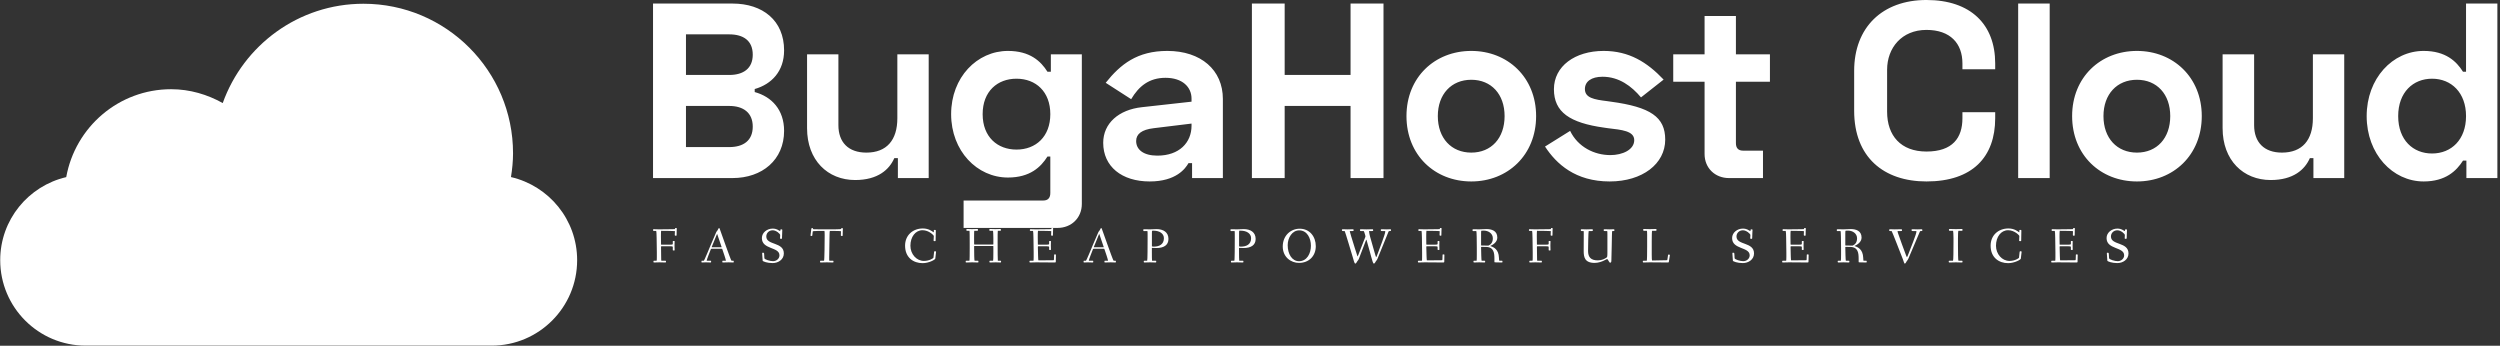
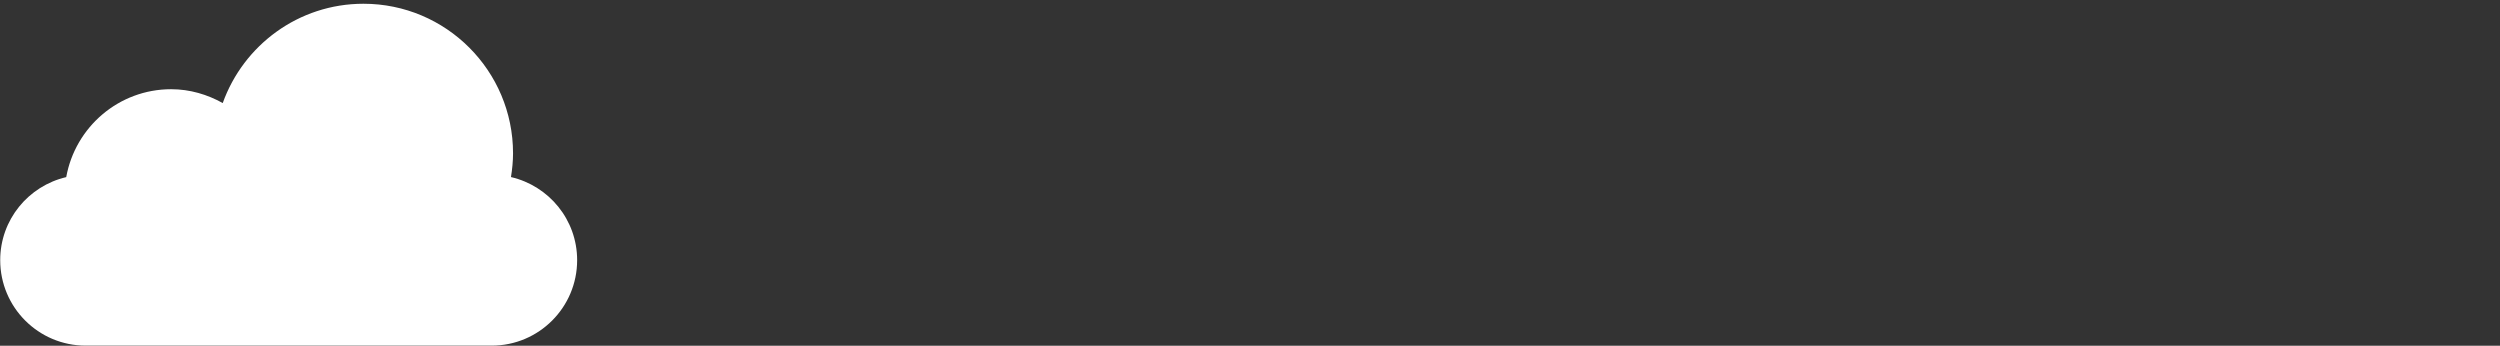
<svg xmlns="http://www.w3.org/2000/svg" data-v-423bf9ae="" viewBox="0 0 658 91" class="iconLeftSlogan">
  <rect x="0" y="0" width="658" height="91" fill="#333333" stroke="none" />
  <g data-v-423bf9ae="" id="d17f666a-a10c-4abf-91d8-38bcbf2d5f0f" fill="white" transform="matrix(4.687,0,0,4.687,167.799,-17.719)">
-     <path d="M0.87 3.98L0.87 13.78L5.33 13.78C7.01 13.78 8.23 12.75 8.23 11.13C8.23 9.94 7.53 9.21 6.58 8.95L6.58 8.78C7.53 8.51 8.23 7.78 8.23 6.61C8.23 4.93 7.03 3.98 5.33 3.98ZM2.72 5.71L5.15 5.71C5.94 5.71 6.47 6.06 6.47 6.85C6.47 7.63 5.94 7.99 5.15 7.99L2.72 7.99ZM2.72 9.73L5.15 9.73C5.94 9.73 6.47 10.11 6.47 10.89C6.47 11.68 5.94 12.04 5.15 12.04L2.72 12.04ZM16.35 13.78L16.35 6.83L14.59 6.83L14.59 10.42C14.59 11.65 13.99 12.35 12.85 12.35C11.84 12.35 11.28 11.77 11.28 10.81L11.28 6.83L9.52 6.83L9.52 10.98C9.52 12.78 10.68 13.89 12.22 13.89C13.50 13.89 14.14 13.30 14.42 12.66L14.62 12.66L14.62 13.78ZM23.21 6.83L23.21 7.81L23.02 7.81C22.65 7.22 22.04 6.64 20.80 6.64C19.07 6.64 17.61 8.12 17.61 10.19C17.61 12.26 19.07 13.75 20.80 13.75C22.04 13.75 22.65 13.16 23.02 12.57L23.18 12.57L23.18 14.62C23.18 14.90 23.04 15.04 22.79 15.04L18.31 15.04L18.31 16.58L23.58 16.58C24.36 16.58 24.95 16.02 24.95 15.23L24.95 6.83ZM21.28 12.18C20.22 12.18 19.38 11.48 19.38 10.19C19.38 8.90 20.22 8.20 21.28 8.20C22.37 8.20 23.18 8.93 23.18 10.19C23.18 11.45 22.37 12.18 21.28 12.18ZM26.29 8.43L27.72 9.35C28.15 8.62 28.73 8.15 29.65 8.15C30.60 8.15 31.11 8.67 31.11 9.32L31.11 9.49L28.32 9.80C27.03 9.94 26.15 10.70 26.15 11.80C26.15 13.13 27.19 13.97 28.76 13.97C30.25 13.97 30.77 13.24 30.94 12.94L31.14 12.94L31.14 13.78L32.87 13.78L32.87 9.34C32.87 7.71 31.64 6.64 29.75 6.64C28.06 6.64 27.12 7.39 26.29 8.43ZM28 11.70C28 11.30 28.32 11.06 28.98 10.98L31.11 10.72L31.11 10.84C31.11 11.79 30.42 12.52 29.19 12.52C28.41 12.52 28 12.18 28 11.70ZM34.50 3.98L34.50 13.78L36.34 13.78L36.34 9.73L40.04 9.73L40.04 13.78L41.89 13.78L41.89 3.98L40.04 3.98L40.04 7.99L36.34 7.99L36.34 3.98ZM43.18 10.30C43.18 12.49 44.77 13.97 46.82 13.97C48.86 13.97 50.46 12.49 50.46 10.30C50.46 8.12 48.86 6.64 46.82 6.64C44.77 6.64 43.18 8.12 43.18 10.30ZM44.94 10.30C44.94 9.07 45.70 8.26 46.82 8.26C47.94 8.26 48.69 9.07 48.69 10.30C48.69 11.54 47.94 12.35 46.82 12.35C45.70 12.35 44.94 11.54 44.94 10.30ZM51.46 8.79C51.46 10.08 52.35 10.68 54.29 10.95L54.50 10.98C55.26 11.07 55.97 11.13 55.97 11.65C55.97 12.19 55.31 12.49 54.63 12.49C53.73 12.49 52.81 12.04 52.37 11.13L50.96 12.01C51.60 12.99 52.67 13.97 54.59 13.97C56.43 13.97 57.71 12.98 57.71 11.62C57.71 10.35 56.88 9.79 54.66 9.49L54.45 9.46C53.72 9.37 53.20 9.28 53.20 8.78C53.20 8.36 53.56 8.09 54.19 8.09C55.12 8.09 55.82 8.62 56.35 9.25L57.62 8.25C56.69 7.27 55.68 6.64 54.25 6.64C52.64 6.64 51.46 7.50 51.46 8.79ZM58.16 6.83L58.16 8.37L59.92 8.37L59.92 12.43C59.92 13.22 60.51 13.78 61.29 13.78L63.20 13.78L63.20 12.24L62.08 12.24C61.82 12.24 61.68 12.10 61.68 11.82L61.68 8.37L63.59 8.37L63.59 6.83L61.68 6.83L61.68 4.68L59.92 4.68L59.92 6.83ZM68.32 7.76L68.32 10.00C68.32 12.60 69.97 13.97 72.38 13.97C74.97 13.97 76.24 12.59 76.24 10.42L76.24 10.08L74.40 10.08L74.40 10.42C74.40 11.52 73.85 12.29 72.38 12.29C70.94 12.29 70.17 11.40 70.17 10.05L70.17 7.70C70.17 6.47 70.99 5.46 72.38 5.46C73.72 5.46 74.40 6.22 74.40 7.34L74.40 7.67L76.24 7.67L76.24 7.34C76.24 5.15 74.86 3.78 72.38 3.78C69.90 3.78 68.32 5.32 68.32 7.76ZM79.30 3.98L77.53 3.98L77.53 13.78L79.30 13.78ZM80.56 10.30C80.56 12.49 82.15 13.97 84.20 13.97C86.24 13.97 87.84 12.49 87.84 10.30C87.84 8.12 86.24 6.64 84.20 6.64C82.15 6.64 80.56 8.12 80.56 10.30ZM82.32 10.30C82.32 9.07 83.08 8.26 84.20 8.26C85.32 8.26 86.07 9.07 86.07 10.30C86.07 11.54 85.32 12.35 84.20 12.35C83.08 12.35 82.32 11.54 82.32 10.30ZM95.84 13.78L95.84 6.83L94.08 6.83L94.08 10.42C94.08 11.65 93.48 12.35 92.34 12.35C91.34 12.35 90.78 11.77 90.78 10.81L90.78 6.83L89.01 6.83L89.01 10.98C89.01 12.78 90.17 13.89 91.71 13.89C92.99 13.89 93.63 13.30 93.91 12.66L94.11 12.66L94.11 13.78ZM104.44 3.98L102.68 3.98L102.68 7.81L102.51 7.81C102.14 7.22 101.53 6.64 100.30 6.64C98.56 6.64 97.10 8.18 97.10 10.30C97.10 12.43 98.56 13.97 100.30 13.97C101.53 13.97 102.14 13.38 102.51 12.80L102.70 12.80L102.70 13.78L104.44 13.78ZM100.77 8.20C101.86 8.20 102.68 8.99 102.68 10.30C102.68 11.62 101.86 12.40 100.77 12.40C99.71 12.40 98.87 11.65 98.87 10.30C98.87 8.96 99.71 8.20 100.77 8.20Z" />
-   </g>
+     </g>
  <g data-v-423bf9ae="" id="5c52fe1a-dadc-4b02-b4b3-6b337cae4f86" transform="matrix(2.109,0,0,2.109,-29.47,-68.61)" stroke="none" fill="white">
    <path d="M77.742 54.63c.154-.969.258-1.953.258-2.964C78 41.359 69.641 33 59.333 33c-8.104 0-14.981 5.177-17.562 12.393-1.916-1.064-4.088-1.727-6.438-1.727-6.552 0-11.974 4.74-13.094 10.969C17.521 55.739 14 59.947 14 65c0 5.891 4.776 10.666 10.667 10.666h50.666C81.224 75.666 86 70.891 86 65c0-5.058-3.531-9.273-8.258-10.37z" />
  </g>
  <g data-v-423bf9ae="" id="08e510d1-815e-46c6-a25f-744368454a58" fill="white" transform="matrix(0.929,0,0,0.929,171.394,57.306)">
-     <path d="M0.52 3.49C0.52 3.72 0.63 3.74 0.80 3.74L1.41 3.74C1.47 3.74 1.54 4.79 1.54 5.71C1.54 5.80 1.60 8.27 1.60 9.83L1.60 11.17C1.60 11.84 1.58 12.18 1.53 12.18L0.94 12.18C0.71 12.18 0.64 12.19 0.64 12.39C0.64 12.63 0.66 12.68 0.85 12.68C1.06 12.68 1.90 12.64 2.32 12.64C2.74 12.64 3.68 12.68 4.00 12.68C4.17 12.68 4.20 12.61 4.20 12.40C4.20 12.24 4.17 12.18 4.00 12.18L2.87 12.18C2.81 12.18 2.83 10.16 2.79 8.33C2.79 8.08 2.77 8.09 2.97 8.09L5.39 8.09C6.09 8.09 6.12 8.19 6.12 8.30L6.12 9.16C6.12 9.28 6.30 9.28 6.41 9.28C6.51 9.28 6.64 9.28 6.64 9.17C6.64 8.99 6.61 8.33 6.61 7.83C6.61 7.32 6.64 6.82 6.64 6.69C6.64 6.58 6.52 6.58 6.40 6.58C6.23 6.58 6.12 6.58 6.12 6.71L6.12 7.45C6.12 7.62 5.67 7.63 5.39 7.63L2.97 7.63C2.76 7.63 2.79 7.66 2.79 7.45C2.77 7.13 2.76 6.15 2.76 5.26C2.76 4.52 2.77 3.71 2.84 3.71C4.24 3.71 6.43 3.75 6.72 3.79C6.72 3.96 6.68 4.82 6.68 4.89C6.68 5.04 6.75 5.10 6.93 5.10C7.13 5.10 7.20 5.08 7.20 4.94C7.20 3.85 7.25 3.36 7.25 3.09C7.25 2.93 7.17 2.90 6.97 2.90C6.85 2.90 6.78 2.90 6.75 3.11C6.73 3.25 6.80 3.25 5.85 3.25C5.25 3.25 2.97 3.29 2.23 3.29C1.74 3.29 0.80 3.25 0.70 3.25C0.57 3.25 0.52 3.30 0.52 3.49ZM14.24 12.39C14.24 12.63 14.24 12.68 14.43 12.68C14.60 12.68 14.92 12.64 15.50 12.64C16.11 12.64 16.66 12.68 16.81 12.68C16.98 12.68 16.98 12.61 16.98 12.40C16.98 12.24 16.98 12.18 16.81 12.18L15.74 12.18C15.74 12.18 15.72 12.18 15.72 12.17C15.74 11.87 16.51 9.90 16.86 9.02C16.93 8.83 16.94 8.79 17.15 8.79L19.98 8.79C20.12 8.79 20.12 8.81 20.19 9.03C20.45 9.77 21.17 11.89 21.17 12.17C21.17 12.18 21.15 12.18 21.15 12.18L20.38 12.18C20.16 12.18 20.15 12.19 20.15 12.39C20.15 12.63 20.16 12.68 20.33 12.68C20.65 12.68 21.52 12.64 21.94 12.64C22.36 12.64 23.03 12.68 23.24 12.68C23.38 12.68 23.39 12.61 23.39 12.40C23.39 12.24 23.38 12.18 23.24 12.18L22.75 12.18C22.65 12.18 21.63 9.34 21.07 7.78L19.39 3.07C19.38 3.00 19.31 2.94 19.22 2.94C19.10 2.94 19.00 3.16 18.91 3.35C18.76 3.71 18.52 3.84 18.41 4.13L16.93 7.57C16.74 8.01 15.04 12.18 14.91 12.18L14.49 12.18C14.27 12.18 14.24 12.19 14.24 12.39ZM17.14 8.33C17.14 8.30 17.16 8.23 17.21 8.13L18.58 4.77C18.62 4.66 18.65 4.61 18.68 4.61C18.69 4.61 18.70 4.63 18.75 4.77L19.91 8.18C19.94 8.25 19.95 8.29 19.95 8.32C19.95 8.36 19.92 8.37 19.82 8.37L17.32 8.37C17.14 8.37 17.14 8.34 17.14 8.33ZM31.36 5.77C31.36 9.07 36.34 8.20 36.34 10.65C36.34 11.59 35.50 12.31 34.52 12.31C33.70 12.31 32.10 11.83 32.07 11.47L31.99 10.15C31.98 9.97 31.91 9.91 31.72 9.91L31.65 9.91C31.44 9.91 31.44 10.00 31.44 10.12C31.44 10.32 31.56 11.66 31.58 12.17C31.60 12.38 32.86 12.85 34.40 12.85C35.97 12.85 37.58 11.87 37.58 10.11C37.58 6.79 32.61 7.87 32.61 5.32C32.61 4.31 33.39 3.56 34.43 3.56C35.45 3.56 36.54 4.58 36.54 4.89C36.54 5.01 36.50 5.73 36.50 5.78C36.50 5.92 36.54 5.99 36.81 5.99C37.04 5.99 37.06 5.94 37.06 5.75C37.06 5.04 37.14 3.68 37.14 3.53C37.14 3.30 37.10 3.29 36.83 3.29C36.61 3.29 36.60 3.32 36.58 3.53C36.58 3.61 36.57 3.78 36.53 3.78C36.47 3.78 36.39 3.74 36.32 3.68C35.52 3.14 34.90 3.08 34.40 3.08C32.87 3.08 31.36 4.17 31.36 5.77ZM45.14 5.01C45.14 5.17 45.32 5.17 45.44 5.17C45.60 5.17 45.64 5.15 45.65 4.97L45.77 3.89C45.78 3.81 46.33 3.75 47.08 3.75L49.07 3.75C49.13 3.75 49.15 4.35 49.15 4.97C49.15 6.43 49.10 12.18 48.97 12.18L48.10 12.18C47.88 12.18 47.84 12.19 47.84 12.39C47.84 12.63 47.85 12.68 48.05 12.68C48.37 12.68 49.35 12.64 49.77 12.64C50.19 12.64 51.13 12.68 51.45 12.68C51.62 12.68 51.65 12.61 51.65 12.40C51.65 12.24 51.62 12.18 51.45 12.18L50.46 12.18C50.43 12.18 50.43 11.76 50.43 11.31C50.43 9.56 50.51 5.96 50.51 5.92C50.53 5.18 50.53 3.75 50.62 3.75L52.23 3.75C52.95 3.75 53.77 3.78 53.77 3.85C53.77 3.99 53.73 4.90 53.73 4.97C53.73 5.12 53.80 5.17 53.98 5.17C54.18 5.17 54.25 5.17 54.25 5.03C54.25 3.93 54.31 3.40 54.31 3.14C54.31 2.94 54.22 2.94 54.03 2.94C53.87 2.94 53.82 2.98 53.80 3.16C53.80 3.23 53.16 3.28 52.32 3.28L47.32 3.28C46.66 3.28 45.85 3.28 45.85 3.21L45.85 3.07C45.85 2.94 45.72 2.94 45.63 2.94C45.40 2.94 45.37 3.00 45.36 3.19C45.30 3.89 45.14 4.97 45.14 5.01ZM71.93 7.91C71.93 11.31 74.30 12.87 76.89 12.87C78.67 12.87 80.44 11.90 80.49 11.59C80.65 10.29 80.71 9.70 80.71 9.66C80.71 9.56 80.67 9.52 80.50 9.51C80.44 9.51 80.39 9.49 80.35 9.49C80.23 9.49 80.18 9.53 80.15 9.70L79.97 11.33C79.95 11.45 78.85 12.24 77.28 12.24C75.15 12.24 73.44 10.29 73.44 7.94C73.44 5.42 74.87 3.54 76.87 3.54C78.72 3.54 80.07 5.01 80.07 5.17C80.07 5.29 80.01 6.40 80.01 6.45C80.01 6.59 80.05 6.64 80.32 6.64C80.51 6.64 80.58 6.62 80.58 6.44C80.58 5.73 80.64 3.92 80.64 3.67C80.64 3.47 80.53 3.44 80.32 3.44C80.09 3.44 80.07 3.50 80.07 3.67L80.07 4.05C80.07 4.16 80.02 4.16 79.90 4.06C79.62 3.86 78.64 3.04 76.97 3.04C74.13 3.04 71.93 4.96 71.93 7.91ZM89.10 12.39C89.10 12.63 89.10 12.68 89.29 12.68C89.61 12.68 90.55 12.64 90.97 12.64C91.39 12.64 92.22 12.68 92.54 12.68C92.71 12.68 92.71 12.61 92.71 12.40C92.71 12.24 92.71 12.18 92.54 12.18L91.62 12.18C91.53 12.18 91.49 9.93 91.49 8.20C91.49 8.01 91.49 8.01 91.62 8.01L96.85 8.01C96.92 8.01 96.94 8.01 96.94 8.18L96.94 9.91C96.94 11.05 96.92 12.18 96.87 12.18L96.10 12.18C95.87 12.18 95.83 12.19 95.83 12.39C95.83 12.63 95.84 12.68 96.04 12.68C96.36 12.68 97.20 12.64 97.62 12.64C98.04 12.64 98.63 12.68 98.95 12.68C99.12 12.68 99.13 12.61 99.13 12.40C99.13 12.24 99.12 12.18 98.95 12.18L98.21 12.18C98.17 12.18 98.15 9.27 98.15 7.04C98.15 5.40 98.15 3.70 98.20 3.70L98.81 3.70C99.04 3.70 99.08 3.68 99.08 3.49C99.08 3.25 99.06 3.19 98.87 3.19C98.73 3.19 98.10 3.23 97.51 3.23C96.84 3.23 96.24 3.19 96.01 3.19C95.82 3.19 95.79 3.22 95.79 3.44C95.79 3.67 95.86 3.70 96.03 3.70L96.82 3.70C96.88 3.70 96.94 4.79 96.94 5.71L96.94 7.42C96.94 7.59 96.94 7.59 96.77 7.59L91.66 7.59C91.49 7.59 91.49 7.59 91.49 7.38C91.49 6.96 91.48 6.23 91.48 5.53C91.48 4.66 91.49 3.70 91.55 3.70L92.32 3.70C92.54 3.70 92.58 3.68 92.58 3.49C92.58 3.25 92.57 3.19 92.37 3.19C92.05 3.19 91.46 3.23 90.86 3.23C90.27 3.23 89.78 3.19 89.56 3.19C89.38 3.19 89.28 3.21 89.28 3.44C89.28 3.68 89.39 3.70 89.56 3.70L90.17 3.70C90.23 3.70 90.24 5.59 90.24 7.18L90.24 8.61C90.24 10.08 90.23 12.18 90.16 12.18L89.35 12.18C89.12 12.18 89.10 12.19 89.10 12.39ZM107.17 12.39C107.17 12.63 107.20 12.68 107.39 12.68C107.72 12.68 108.68 12.64 109.10 12.64C109.52 12.64 114.03 12.68 114.35 12.68C114.48 12.68 114.63 12.66 114.63 12.49C114.63 12.07 114.67 11.23 114.67 10.53C114.67 10.39 114.52 10.39 114.39 10.39C114.28 10.39 114.16 10.39 114.16 10.51C114.14 11.06 114.14 11.41 114.11 11.76C114.09 12.01 114.09 12.04 113.99 12.04C113.83 12.04 111.20 12.08 109.70 12.08C109.63 12.08 109.59 10.11 109.55 8.26C109.55 8.06 109.59 8.09 109.73 8.09L112.01 8.09C112.71 8.09 112.74 8.20 112.74 8.30L112.74 9.00C112.74 9.14 112.92 9.14 113.04 9.14C113.13 9.14 113.26 9.13 113.26 9.02C113.26 8.83 113.23 8.33 113.23 7.83C113.23 7.32 113.26 6.83 113.26 6.71C113.26 6.59 113.12 6.58 113.02 6.58C112.91 6.58 112.74 6.59 112.74 6.72L112.74 7.45C112.74 7.62 112.29 7.63 112.01 7.63L109.68 7.63C109.56 7.63 109.55 7.63 109.55 7.45C109.54 6.75 109.52 6.06 109.52 5.46C109.52 5.12 109.52 3.71 109.61 3.71C110.84 3.71 113.34 3.75 113.34 3.81C113.34 3.99 113.30 4.83 113.30 4.89C113.30 5.04 113.37 5.10 113.55 5.10C113.75 5.10 113.82 5.08 113.82 4.94C113.82 3.85 113.88 3.36 113.88 3.09C113.88 2.91 113.79 2.90 113.60 2.90C113.40 2.90 113.40 2.95 113.37 3.11C113.36 3.25 113.43 3.25 112.52 3.25C111.90 3.25 109.76 3.29 108.99 3.29C108.50 3.29 107.56 3.25 107.46 3.25C107.34 3.25 107.28 3.30 107.28 3.49C107.28 3.72 107.35 3.74 107.52 3.74L108.18 3.74C108.23 3.74 108.30 4.79 108.30 5.71C108.30 5.80 108.36 8.27 108.36 9.83L108.36 11.17C108.36 11.84 108.33 12.18 108.30 12.18L107.45 12.18C107.23 12.18 107.17 12.21 107.17 12.39ZM122.50 12.39C122.50 12.63 122.50 12.68 122.70 12.68C122.86 12.68 123.19 12.64 123.76 12.64C124.38 12.64 124.92 12.68 125.08 12.68C125.24 12.68 125.24 12.61 125.24 12.40C125.24 12.24 125.24 12.18 125.08 12.18L124.00 12.18C124.00 12.18 123.98 12.18 123.98 12.17C124.00 11.87 124.77 9.90 125.12 9.02C125.19 8.83 125.20 8.79 125.41 8.79L128.24 8.79C128.38 8.79 128.38 8.81 128.45 9.03C128.72 9.77 129.43 11.89 129.43 12.17C129.43 12.18 129.42 12.18 129.42 12.18L128.65 12.18C128.42 12.18 128.41 12.19 128.41 12.39C128.41 12.63 128.42 12.68 128.59 12.68C128.91 12.68 129.78 12.64 130.20 12.64C130.62 12.64 131.29 12.68 131.50 12.68C131.64 12.68 131.66 12.61 131.66 12.40C131.66 12.24 131.64 12.18 131.50 12.18L131.01 12.18C130.91 12.18 129.89 9.34 129.33 7.78L127.65 3.07C127.64 3.00 127.57 2.94 127.48 2.94C127.36 2.94 127.26 3.16 127.18 3.35C127.02 3.71 126.78 3.84 126.67 4.13L125.19 7.57C125.01 8.01 123.30 12.18 123.17 12.18L122.75 12.18C122.53 12.18 122.50 12.19 122.50 12.39ZM125.40 8.33C125.40 8.30 125.43 8.23 125.47 8.13L126.84 4.77C126.88 4.66 126.91 4.61 126.94 4.61C126.95 4.61 126.97 4.63 127.01 4.77L128.17 8.18C128.20 8.25 128.21 8.29 128.21 8.32C128.21 8.36 128.18 8.37 128.09 8.37L125.58 8.37C125.40 8.37 125.40 8.34 125.40 8.33ZM139.41 3.51C139.41 3.75 139.45 3.79 139.66 3.79L140.59 3.77C140.64 3.77 140.64 4.47 140.64 5.24L140.64 5.96C140.64 7.70 140.63 12.18 140.52 12.18L139.85 12.18C139.62 12.18 139.55 12.19 139.55 12.39C139.55 12.63 139.57 12.68 139.76 12.68C139.89 12.68 140.87 12.64 141.29 12.64C141.71 12.64 142.58 12.68 142.90 12.68C143.07 12.68 143.09 12.61 143.09 12.40C143.09 12.24 143.07 12.18 142.90 12.18L141.90 12.18C141.86 12.18 141.85 10.60 141.85 9.58L141.85 8.65C141.85 8.57 141.85 8.54 141.95 8.54C142.34 8.54 142.66 8.58 143.16 8.58C145.15 8.58 146.55 7.83 146.55 6.01C146.55 4.09 145.07 3.22 143.15 3.22C142.83 3.22 141.74 3.29 141.32 3.29C141.08 3.29 139.89 3.26 139.66 3.26C139.48 3.26 139.41 3.28 139.41 3.51ZM141.86 8.05L141.86 4.40C141.86 4.05 141.88 3.70 141.92 3.68C142.04 3.67 142.21 3.67 142.35 3.67C144.00 3.67 145.26 4.47 145.26 5.80C145.26 7.57 143.93 8.19 142.35 8.19C142.10 8.19 141.86 8.16 141.86 8.05ZM164.11 3.51C164.11 3.75 164.15 3.79 164.36 3.79L165.28 3.77C165.34 3.77 165.34 4.47 165.34 5.24L165.34 5.96C165.34 7.70 165.33 12.18 165.21 12.18L164.54 12.18C164.32 12.18 164.25 12.19 164.25 12.39C164.25 12.63 164.26 12.68 164.46 12.68C164.58 12.68 165.56 12.64 165.98 12.64C166.40 12.64 167.27 12.68 167.59 12.68C167.76 12.68 167.79 12.61 167.79 12.40C167.79 12.24 167.76 12.18 167.59 12.18L166.60 12.18C166.56 12.18 166.54 10.60 166.54 9.58L166.54 8.65C166.54 8.57 166.54 8.54 166.64 8.54C167.03 8.54 167.36 8.58 167.86 8.58C169.85 8.58 171.25 7.83 171.25 6.01C171.25 4.09 169.76 3.22 167.85 3.22C167.52 3.22 166.43 3.29 166.01 3.29C165.77 3.29 164.58 3.26 164.36 3.26C164.18 3.26 164.11 3.28 164.11 3.51ZM166.56 8.05L166.56 4.40C166.56 4.05 166.57 3.70 166.61 3.68C166.74 3.67 166.91 3.67 167.05 3.67C168.70 3.67 169.96 4.47 169.96 5.80C169.96 7.57 168.63 8.19 167.05 8.19C166.80 8.19 166.56 8.16 166.56 8.05ZM178.93 8.15C178.93 11.17 181.27 12.80 183.53 12.80C186.31 12.80 188.29 10.89 188.29 8.06C188.29 5.33 186.54 3.11 183.74 3.11C181.13 3.11 178.93 5.10 178.93 8.15ZM180.33 7.77C180.33 5.64 181.62 3.58 183.60 3.58C185.84 3.58 186.91 5.81 186.91 7.94C186.91 10.08 185.81 12.32 183.54 12.32C181.55 12.32 180.33 10.28 180.33 7.77ZM195.69 3.51C195.69 3.75 195.80 3.77 195.97 3.77L196.48 3.77C196.56 3.77 198.70 10.99 198.73 11.07C199.08 12.14 199.19 12.99 199.50 12.99C199.72 12.99 199.82 12.67 200.10 12.26C200.26 12.05 200.35 12.01 200.49 11.66L202.48 6.45C202.55 6.29 202.58 6.20 202.61 6.20C202.64 6.20 202.66 6.29 202.71 6.45C203.31 8.51 203.98 11.03 203.99 11.07C204.34 12.14 204.46 12.99 204.76 12.99C204.99 12.99 205.09 12.67 205.37 12.26C205.52 12.05 205.62 12.01 205.76 11.66L208.85 4.06C208.95 3.81 208.95 3.77 209.31 3.77C209.55 3.77 209.61 3.71 209.61 3.53C209.61 3.32 209.57 3.26 209.37 3.26C209.23 3.26 208.92 3.30 208.42 3.30C207.68 3.30 207.17 3.26 206.98 3.26C206.79 3.26 206.70 3.28 206.70 3.51C206.70 3.75 206.81 3.77 206.98 3.77L207.89 3.77C207.96 3.77 207.97 3.81 207.97 3.95C207.97 4.63 206.37 8.72 205.66 10.63C205.52 10.99 205.45 11.17 205.41 11.17C205.35 11.17 205.30 10.99 205.17 10.60C205.09 10.30 204.16 7.18 203.63 5.22C203.59 5.05 203.38 4.17 203.38 3.85C203.38 3.81 203.38 3.79 203.39 3.77L204.27 3.77C204.46 3.77 204.55 3.75 204.55 3.56C204.55 3.32 204.51 3.26 204.32 3.26C203.99 3.26 203.06 3.30 202.64 3.30C202.22 3.30 201.31 3.26 201.08 3.26C200.90 3.26 200.80 3.28 200.80 3.51C200.80 3.75 200.91 3.77 201.08 3.77L201.88 3.77C201.92 3.77 202.10 4.27 202.26 4.83C202.31 5.05 202.36 5.15 202.36 5.25C202.36 5.31 202.36 5.38 202.31 5.49L200.31 10.60C200.21 10.82 200.19 10.95 200.14 10.95C200.10 10.95 200.07 10.84 199.99 10.60C199.91 10.32 198.90 7.27 198.30 5.22C198.25 5.08 197.93 3.96 197.92 3.85C197.93 3.77 197.97 3.77 198.02 3.77L198.72 3.77C198.94 3.77 199.01 3.75 199.01 3.56C199.01 3.32 198.97 3.26 198.77 3.26C198.45 3.26 197.74 3.30 197.32 3.30C196.90 3.30 196.20 3.26 195.97 3.26C195.79 3.26 195.69 3.28 195.69 3.51ZM217.22 12.39C217.22 12.63 217.25 12.68 217.45 12.68C217.77 12.68 218.74 12.64 219.16 12.64C219.58 12.64 224.08 12.68 224.41 12.68C224.53 12.68 224.69 12.66 224.69 12.49C224.69 12.07 224.73 11.23 224.73 10.53C224.73 10.39 224.57 10.39 224.45 10.39C224.34 10.39 224.21 10.39 224.21 10.51C224.20 11.06 224.20 11.41 224.17 11.76C224.14 12.01 224.14 12.04 224.04 12.04C223.89 12.04 221.26 12.08 219.76 12.08C219.69 12.08 219.65 10.11 219.60 8.26C219.60 8.06 219.65 8.09 219.79 8.09L222.07 8.09C222.77 8.09 222.80 8.20 222.80 8.30L222.80 9.00C222.80 9.14 222.98 9.14 223.09 9.14C223.19 9.14 223.31 9.13 223.31 9.02C223.31 8.83 223.29 8.33 223.29 7.83C223.29 7.32 223.31 6.83 223.31 6.71C223.31 6.59 223.17 6.58 223.08 6.58C222.96 6.58 222.80 6.59 222.80 6.72L222.80 7.45C222.80 7.62 222.35 7.63 222.07 7.63L219.73 7.63C219.62 7.63 219.60 7.63 219.60 7.45C219.59 6.75 219.58 6.06 219.58 5.46C219.58 5.12 219.58 3.71 219.66 3.71C220.89 3.71 223.40 3.75 223.40 3.81C223.40 3.99 223.36 4.83 223.36 4.89C223.36 5.04 223.43 5.10 223.61 5.10C223.80 5.10 223.87 5.08 223.87 4.94C223.87 3.85 223.93 3.36 223.93 3.09C223.93 2.91 223.85 2.90 223.65 2.90C223.45 2.90 223.45 2.95 223.43 3.11C223.41 3.25 223.48 3.25 222.57 3.25C221.96 3.25 219.81 3.29 219.04 3.29C218.55 3.29 217.62 3.25 217.52 3.25C217.39 3.25 217.34 3.30 217.34 3.49C217.34 3.72 217.41 3.74 217.57 3.74L218.23 3.74C218.29 3.74 218.36 4.79 218.36 5.71C218.36 5.80 218.41 8.27 218.41 9.83L218.41 11.17C218.41 11.84 218.39 12.18 218.36 12.18L217.50 12.18C217.28 12.18 217.22 12.21 217.22 12.39ZM232.69 3.51C232.69 3.72 232.76 3.79 232.96 3.79L233.77 3.77C233.87 3.77 233.91 6.61 233.91 8.55L233.91 10.42C233.91 11.30 233.90 12.18 233.86 12.18L233.25 12.18C233.03 12.18 232.96 12.19 232.96 12.39C232.96 12.63 233.00 12.68 233.20 12.68C233.32 12.68 234.15 12.64 234.57 12.64C234.99 12.64 235.76 12.68 236.08 12.68C236.25 12.68 236.28 12.61 236.28 12.40C236.28 12.24 236.25 12.18 236.08 12.18L235.27 12.18C235.20 12.18 235.12 9.18 235.12 8.37C235.12 8.30 235.12 8.26 235.23 8.26C235.62 8.26 236.22 8.27 236.52 8.27C238.76 8.32 238.90 10.00 238.90 11.68L238.90 12.49C238.90 12.61 238.95 12.64 239.05 12.64C239.05 12.64 240.49 12.68 240.97 12.68C241.14 12.68 241.19 12.64 241.19 12.53C241.19 12.24 241.14 12.18 240.98 12.18L240.34 12.18C240.24 12.18 240.21 12.14 240.18 11.31C240.10 8.99 238.73 8.34 237.82 8.05C237.68 8.01 237.71 8.01 237.82 7.95C238.41 7.69 239.72 6.94 239.72 5.63C239.72 3.63 238.03 3.21 236.63 3.21C236.31 3.21 235.02 3.29 234.60 3.29C234.18 3.29 233.20 3.26 232.97 3.26C232.79 3.26 232.69 3.28 232.69 3.51ZM235.12 7.80L235.12 4.40C235.12 4.05 235.14 3.68 235.19 3.68C235.40 3.65 235.68 3.65 235.90 3.65C237.20 3.65 238.45 4.47 238.45 5.82C238.45 6.99 237.90 7.57 237.24 7.88C237.20 7.90 237.16 7.90 237.09 7.90C236.61 7.88 235.90 7.88 235.30 7.87C235.13 7.87 235.12 7.85 235.12 7.80ZM248.67 3.49C248.67 3.72 248.78 3.74 248.95 3.74L249.56 3.74C249.62 3.74 249.69 4.79 249.69 5.71C249.69 5.80 249.75 8.27 249.75 9.83L249.75 11.17C249.75 11.84 249.73 12.18 249.68 12.18L249.09 12.18C248.86 12.18 248.79 12.19 248.79 12.39C248.79 12.63 248.81 12.68 249.00 12.68C249.21 12.68 250.05 12.64 250.47 12.64C250.89 12.64 251.83 12.68 252.15 12.68C252.32 12.68 252.35 12.61 252.35 12.40C252.35 12.24 252.32 12.18 252.15 12.18L251.02 12.18C250.96 12.18 250.98 10.16 250.94 8.33C250.94 8.08 250.92 8.09 251.12 8.09L253.54 8.09C254.24 8.09 254.27 8.19 254.27 8.30L254.27 9.16C254.27 9.28 254.45 9.28 254.56 9.28C254.66 9.28 254.79 9.28 254.79 9.17C254.79 8.99 254.76 8.33 254.76 7.83C254.76 7.32 254.79 6.82 254.79 6.69C254.79 6.58 254.67 6.58 254.55 6.58C254.38 6.58 254.27 6.58 254.27 6.71L254.27 7.45C254.27 7.62 253.82 7.63 253.54 7.63L251.12 7.63C250.91 7.63 250.94 7.66 250.94 7.45C250.92 7.13 250.91 6.15 250.91 5.26C250.91 4.52 250.92 3.71 250.99 3.71C252.39 3.71 254.58 3.75 254.87 3.79C254.87 3.96 254.83 4.82 254.83 4.89C254.83 5.04 254.90 5.10 255.08 5.10C255.28 5.10 255.35 5.08 255.35 4.94C255.35 3.85 255.40 3.36 255.40 3.09C255.40 2.93 255.32 2.90 255.12 2.90C255.00 2.90 254.93 2.90 254.90 3.11C254.88 3.25 254.95 3.25 254.00 3.25C253.40 3.25 251.12 3.29 250.38 3.29C249.89 3.29 248.95 3.25 248.85 3.25C248.72 3.25 248.67 3.30 248.67 3.49ZM263.37 3.51C263.37 3.75 263.45 3.77 263.62 3.77L264.15 3.77C264.21 3.77 264.21 4.12 264.21 4.55C264.21 5.66 264.19 8.96 264.19 9.42C264.19 11.13 264.45 12.80 267.30 12.80C268.38 12.80 269.54 12.38 270.20 12.00C270.45 11.86 270.75 11.72 270.83 11.72C271.10 11.72 271.36 12.74 271.70 12.74C272.02 12.74 272.03 12.35 272.03 12.25C272.03 11.96 272.09 10.08 272.13 8.16C272.19 6.12 272.17 3.77 272.29 3.77L272.61 3.77C272.83 3.77 272.90 3.75 272.90 3.56C272.90 3.32 272.86 3.26 272.66 3.26C272.52 3.26 271.99 3.30 271.57 3.30C271.15 3.30 270.35 3.26 270.13 3.26C269.95 3.26 269.85 3.28 269.85 3.51C269.85 3.75 269.96 3.77 270.13 3.77L270.83 3.77C270.90 3.77 270.91 4.30 270.91 4.87L270.91 9.14C270.91 11.19 270.91 11.12 270.58 11.34C270.19 11.61 269.37 12.08 268.20 12.08C266.22 12.08 265.43 11.17 265.43 9.41C265.43 8.82 265.50 3.77 265.61 3.77L266.52 3.77C266.74 3.77 266.78 3.75 266.78 3.56C266.78 3.32 266.77 3.26 266.57 3.26C266.25 3.26 265.37 3.30 264.95 3.30C264.53 3.30 263.84 3.26 263.62 3.26C263.44 3.26 263.37 3.28 263.37 3.51ZM280.94 12.39C280.94 12.63 280.97 12.68 281.16 12.68C281.48 12.68 282.45 12.64 282.87 12.64C283.29 12.64 287.64 12.68 287.97 12.68C288.23 12.68 288.30 12.66 288.32 12.49C288.37 12.08 288.61 10.72 288.61 10.60C288.61 10.47 288.46 10.44 288.29 10.43C288.19 10.42 288.11 10.46 288.09 10.56L287.92 11.76C287.88 12.05 287.87 12.03 287.64 12.04C287.49 12.05 284.98 12.12 283.56 12.12C283.51 12.12 283.47 11.38 283.47 10.54L283.47 6.66C283.47 5.40 283.49 3.70 283.58 3.70L284.56 3.70C284.80 3.70 284.83 3.63 284.83 3.44C284.83 3.23 284.82 3.19 284.58 3.19C284.26 3.19 283.32 3.23 282.90 3.23C282.48 3.23 281.54 3.19 281.32 3.19C281.09 3.19 281.04 3.22 281.04 3.44C281.04 3.65 281.08 3.70 281.27 3.70L282.10 3.70C282.14 3.70 282.17 4.23 282.17 4.90L282.17 8.13C282.17 10.07 282.14 12.18 282.06 12.18L281.22 12.18C280.99 12.18 280.94 12.21 280.94 12.39ZM306.24 5.77C306.24 9.07 311.22 8.20 311.22 10.65C311.22 11.59 310.38 12.31 309.40 12.31C308.57 12.31 306.98 11.83 306.95 11.47L306.87 10.15C306.85 9.97 306.78 9.91 306.60 9.91L306.53 9.91C306.32 9.91 306.32 10.00 306.32 10.12C306.32 10.32 306.43 11.66 306.46 12.17C306.47 12.38 307.73 12.85 309.27 12.85C310.84 12.85 312.45 11.87 312.45 10.11C312.45 6.79 307.48 7.87 307.48 5.32C307.48 4.31 308.27 3.56 309.30 3.56C310.32 3.56 311.42 4.58 311.42 4.89C311.42 5.01 311.37 5.73 311.37 5.78C311.37 5.92 311.42 5.99 311.68 5.99C311.92 5.99 311.93 5.94 311.93 5.75C311.93 5.04 312.02 3.68 312.02 3.53C312.02 3.30 311.98 3.29 311.71 3.29C311.49 3.29 311.47 3.32 311.46 3.53C311.46 3.61 311.44 3.78 311.40 3.78C311.35 3.78 311.26 3.74 311.19 3.68C310.39 3.14 309.78 3.08 309.27 3.08C307.75 3.08 306.24 4.17 306.24 5.77ZM320.42 12.39C320.42 12.63 320.45 12.68 320.64 12.68C320.96 12.68 321.93 12.64 322.35 12.64C322.77 12.64 327.28 12.68 327.60 12.68C327.73 12.68 327.88 12.66 327.88 12.49C327.88 12.07 327.92 11.23 327.92 10.53C327.92 10.39 327.77 10.39 327.64 10.39C327.53 10.39 327.40 10.39 327.40 10.51C327.39 11.06 327.39 11.41 327.36 11.76C327.33 12.01 327.33 12.04 327.24 12.04C327.08 12.04 324.45 12.08 322.95 12.08C322.88 12.08 322.84 10.11 322.80 8.26C322.80 8.06 322.84 8.09 322.98 8.09L325.26 8.09C325.96 8.09 325.99 8.20 325.99 8.30L325.99 9.00C325.99 9.14 326.17 9.14 326.28 9.14C326.38 9.14 326.51 9.13 326.51 9.02C326.51 8.83 326.48 8.33 326.48 7.83C326.48 7.32 326.51 6.83 326.51 6.71C326.51 6.59 326.37 6.58 326.27 6.58C326.16 6.58 325.99 6.59 325.99 6.72L325.99 7.45C325.99 7.62 325.54 7.63 325.26 7.63L322.92 7.63C322.81 7.63 322.80 7.63 322.80 7.45C322.78 6.75 322.77 6.06 322.77 5.46C322.77 5.12 322.77 3.71 322.85 3.71C324.09 3.71 326.59 3.75 326.59 3.81C326.59 3.99 326.55 4.83 326.55 4.89C326.55 5.04 326.62 5.10 326.80 5.10C327.00 5.10 327.07 5.08 327.07 4.94C327.07 3.85 327.12 3.36 327.12 3.09C327.12 2.91 327.04 2.90 326.84 2.90C326.65 2.90 326.65 2.95 326.62 3.11C326.61 3.25 326.68 3.25 325.77 3.25C325.15 3.25 323.01 3.29 322.24 3.29C321.75 3.29 320.81 3.25 320.71 3.25C320.59 3.25 320.53 3.30 320.53 3.49C320.53 3.72 320.60 3.74 320.77 3.74L321.43 3.74C321.48 3.74 321.55 4.79 321.55 5.71C321.55 5.80 321.61 8.27 321.61 9.83L321.61 11.17C321.61 11.84 321.58 12.18 321.55 12.18L320.70 12.18C320.47 12.18 320.42 12.21 320.42 12.39ZM335.89 3.51C335.89 3.72 335.96 3.79 336.15 3.79L336.97 3.77C337.06 3.77 337.11 6.61 337.11 8.55L337.11 10.42C337.11 11.30 337.09 12.18 337.05 12.18L336.45 12.18C336.22 12.18 336.15 12.19 336.15 12.39C336.15 12.63 336.20 12.68 336.39 12.68C336.52 12.68 337.34 12.64 337.76 12.64C338.18 12.64 338.95 12.68 339.28 12.68C339.44 12.68 339.47 12.61 339.47 12.40C339.47 12.24 339.44 12.18 339.28 12.18L338.46 12.18C338.39 12.18 338.31 9.18 338.31 8.37C338.31 8.30 338.31 8.26 338.42 8.26C338.81 8.26 339.42 8.27 339.71 8.27C341.95 8.32 342.09 10.00 342.09 11.68L342.09 12.49C342.09 12.61 342.15 12.64 342.24 12.64C342.24 12.64 343.69 12.68 344.16 12.68C344.33 12.68 344.39 12.64 344.39 12.53C344.39 12.24 344.33 12.18 344.18 12.18L343.53 12.18C343.43 12.18 343.41 12.14 343.38 11.31C343.29 8.99 341.92 8.34 341.01 8.05C340.87 8.01 340.90 8.01 341.01 7.95C341.60 7.69 342.92 6.94 342.92 5.63C342.92 3.63 341.22 3.21 339.82 3.21C339.50 3.21 338.21 3.29 337.79 3.29C337.37 3.29 336.39 3.26 336.17 3.26C335.99 3.26 335.89 3.28 335.89 3.51ZM338.31 7.80L338.31 4.40C338.31 4.05 338.34 3.68 338.38 3.68C338.59 3.65 338.87 3.65 339.09 3.65C340.40 3.65 341.64 4.47 341.64 5.82C341.64 6.99 341.10 7.57 340.44 7.88C340.40 7.90 340.35 7.90 340.28 7.90C339.81 7.88 339.09 7.88 338.49 7.87C338.32 7.87 338.31 7.85 338.31 7.80ZM350.74 3.51C350.74 3.75 350.84 3.77 351.01 3.77L351.44 3.77C351.53 3.77 354.31 10.99 354.35 11.07C354.84 12.18 354.94 12.99 355.15 12.99C355.42 12.99 355.47 12.67 355.75 12.26C355.91 12.04 355.99 12.01 356.15 11.66L359.38 4.06C359.49 3.81 359.48 3.77 359.84 3.77C360.07 3.77 360.14 3.75 360.14 3.56C360.14 3.32 360.09 3.26 359.90 3.26C359.76 3.26 359.23 3.30 358.81 3.30C358.39 3.30 357.56 3.26 357.34 3.26C357.14 3.26 357.08 3.29 357.08 3.51C357.08 3.75 357.21 3.77 357.38 3.77L358.37 3.77C358.44 3.77 358.46 3.81 358.46 3.95C358.46 4.63 356.78 8.72 356.05 10.63C355.91 10.99 355.82 11.17 355.78 11.17C355.74 11.17 355.64 10.98 355.50 10.60C354.93 9.10 353.79 6.01 353.28 4.49C353.19 4.27 353.11 3.93 353.11 3.79L353.11 3.77L354.09 3.77C354.31 3.77 354.38 3.75 354.38 3.56C354.38 3.32 354.34 3.26 354.14 3.26C353.82 3.26 352.74 3.30 352.32 3.30C351.90 3.30 351.19 3.26 351.01 3.26C350.83 3.26 350.74 3.28 350.74 3.51ZM367.61 12.39C367.61 12.63 367.65 12.68 367.85 12.68C368.17 12.68 368.93 12.64 369.64 12.64C370.30 12.64 371.10 12.68 371.32 12.68C371.49 12.68 371.52 12.61 371.52 12.40C371.52 12.24 371.49 12.18 371.32 12.18L370.36 12.18C370.26 12.18 370.23 9.55 370.23 7.76L370.23 5.87C370.23 5.14 370.26 3.70 370.36 3.70L371.27 3.70C371.49 3.70 371.52 3.68 371.52 3.49C371.52 3.25 371.49 3.19 371.32 3.19C371.00 3.19 370.33 3.23 369.67 3.23C368.86 3.23 368.14 3.19 367.92 3.19C367.74 3.19 367.67 3.21 367.67 3.44C367.67 3.68 367.75 3.70 367.92 3.70L368.84 3.70C368.89 3.70 368.96 4.79 368.96 5.71L368.96 7.08C368.96 8.92 368.94 12.18 368.83 12.18L367.91 12.18C367.68 12.18 367.61 12.19 367.61 12.39ZM379.48 7.91C379.48 11.31 381.85 12.87 384.44 12.87C386.22 12.87 388.00 11.90 388.04 11.59C388.21 10.29 388.26 9.70 388.26 9.66C388.26 9.56 388.22 9.52 388.05 9.51C388.00 9.51 387.94 9.49 387.90 9.49C387.79 9.49 387.73 9.53 387.70 9.70L387.52 11.33C387.51 11.45 386.40 12.24 384.83 12.24C382.70 12.24 381.00 10.29 381.00 7.94C381.00 5.42 382.42 3.54 384.43 3.54C386.27 3.54 387.62 5.01 387.62 5.17C387.62 5.29 387.56 6.40 387.56 6.45C387.56 6.59 387.60 6.64 387.87 6.64C388.07 6.64 388.14 6.62 388.14 6.44C388.14 5.73 388.19 3.92 388.19 3.67C388.19 3.47 388.08 3.44 387.87 3.44C387.65 3.44 387.62 3.50 387.62 3.67L387.62 4.05C387.62 4.16 387.58 4.16 387.45 4.06C387.17 3.86 386.19 3.04 384.52 3.04C381.68 3.04 379.48 4.96 379.48 7.91ZM396.65 12.39C396.65 12.63 396.68 12.68 396.87 12.68C397.19 12.68 398.16 12.64 398.58 12.64C399.00 12.64 403.51 12.68 403.83 12.68C403.96 12.68 404.11 12.66 404.11 12.49C404.11 12.07 404.15 11.23 404.15 10.53C404.15 10.39 404.00 10.39 403.87 10.39C403.76 10.39 403.63 10.39 403.63 10.51C403.62 11.06 403.62 11.41 403.59 11.76C403.56 12.01 403.56 12.04 403.47 12.04C403.31 12.04 400.68 12.08 399.18 12.08C399.11 12.08 399.07 10.11 399.03 8.26C399.03 8.06 399.07 8.09 399.21 8.09L401.49 8.09C402.19 8.09 402.22 8.20 402.22 8.30L402.22 9.00C402.22 9.14 402.40 9.14 402.51 9.14C402.61 9.14 402.74 9.13 402.74 9.02C402.74 8.83 402.71 8.33 402.71 7.83C402.71 7.32 402.74 6.83 402.74 6.71C402.74 6.59 402.60 6.58 402.50 6.58C402.39 6.58 402.22 6.59 402.22 6.72L402.22 7.45C402.22 7.62 401.77 7.63 401.49 7.63L399.15 7.63C399.04 7.63 399.03 7.63 399.03 7.45C399.01 6.75 399.00 6.06 399.00 5.46C399.00 5.12 399.00 3.71 399.08 3.71C400.32 3.71 402.82 3.75 402.82 3.81C402.82 3.99 402.78 4.83 402.78 4.89C402.78 5.04 402.85 5.10 403.03 5.10C403.23 5.10 403.30 5.08 403.30 4.94C403.30 3.85 403.35 3.36 403.35 3.09C403.35 2.91 403.27 2.90 403.07 2.90C402.88 2.90 402.88 2.95 402.85 3.11C402.84 3.25 402.91 3.25 402.00 3.25C401.38 3.25 399.24 3.29 398.47 3.29C397.98 3.29 397.04 3.25 396.94 3.25C396.82 3.25 396.76 3.30 396.76 3.49C396.76 3.72 396.83 3.74 397.00 3.74L397.66 3.74C397.71 3.74 397.78 4.79 397.78 5.71C397.78 5.80 397.84 8.27 397.84 9.83L397.84 11.17C397.84 11.84 397.81 12.18 397.78 12.18L396.93 12.18C396.70 12.18 396.65 12.21 396.65 12.39ZM412.33 5.77C412.33 9.07 417.31 8.20 417.31 10.65C417.31 11.59 416.47 12.31 415.49 12.31C414.67 12.31 413.07 11.83 413.04 11.47L412.96 10.15C412.94 9.97 412.87 9.91 412.69 9.91L412.62 9.91C412.41 9.91 412.41 10.00 412.41 10.12C412.41 10.32 412.52 11.66 412.55 12.17C412.57 12.38 413.83 12.85 415.37 12.85C416.93 12.85 418.54 11.87 418.54 10.11C418.54 6.79 413.57 7.87 413.57 5.32C413.57 4.31 414.36 3.56 415.39 3.56C416.42 3.56 417.51 4.58 417.51 4.89C417.51 5.01 417.47 5.73 417.47 5.78C417.47 5.92 417.51 5.99 417.77 5.99C418.01 5.99 418.03 5.94 418.03 5.75C418.03 5.04 418.11 3.68 418.11 3.53C418.11 3.30 418.07 3.29 417.80 3.29C417.58 3.29 417.56 3.32 417.55 3.53C417.55 3.61 417.54 3.78 417.49 3.78C417.44 3.78 417.35 3.74 417.28 3.68C416.49 3.14 415.87 3.08 415.37 3.08C413.84 3.08 412.33 4.17 412.33 5.77Z" />
-   </g>
+     </g>
</svg>